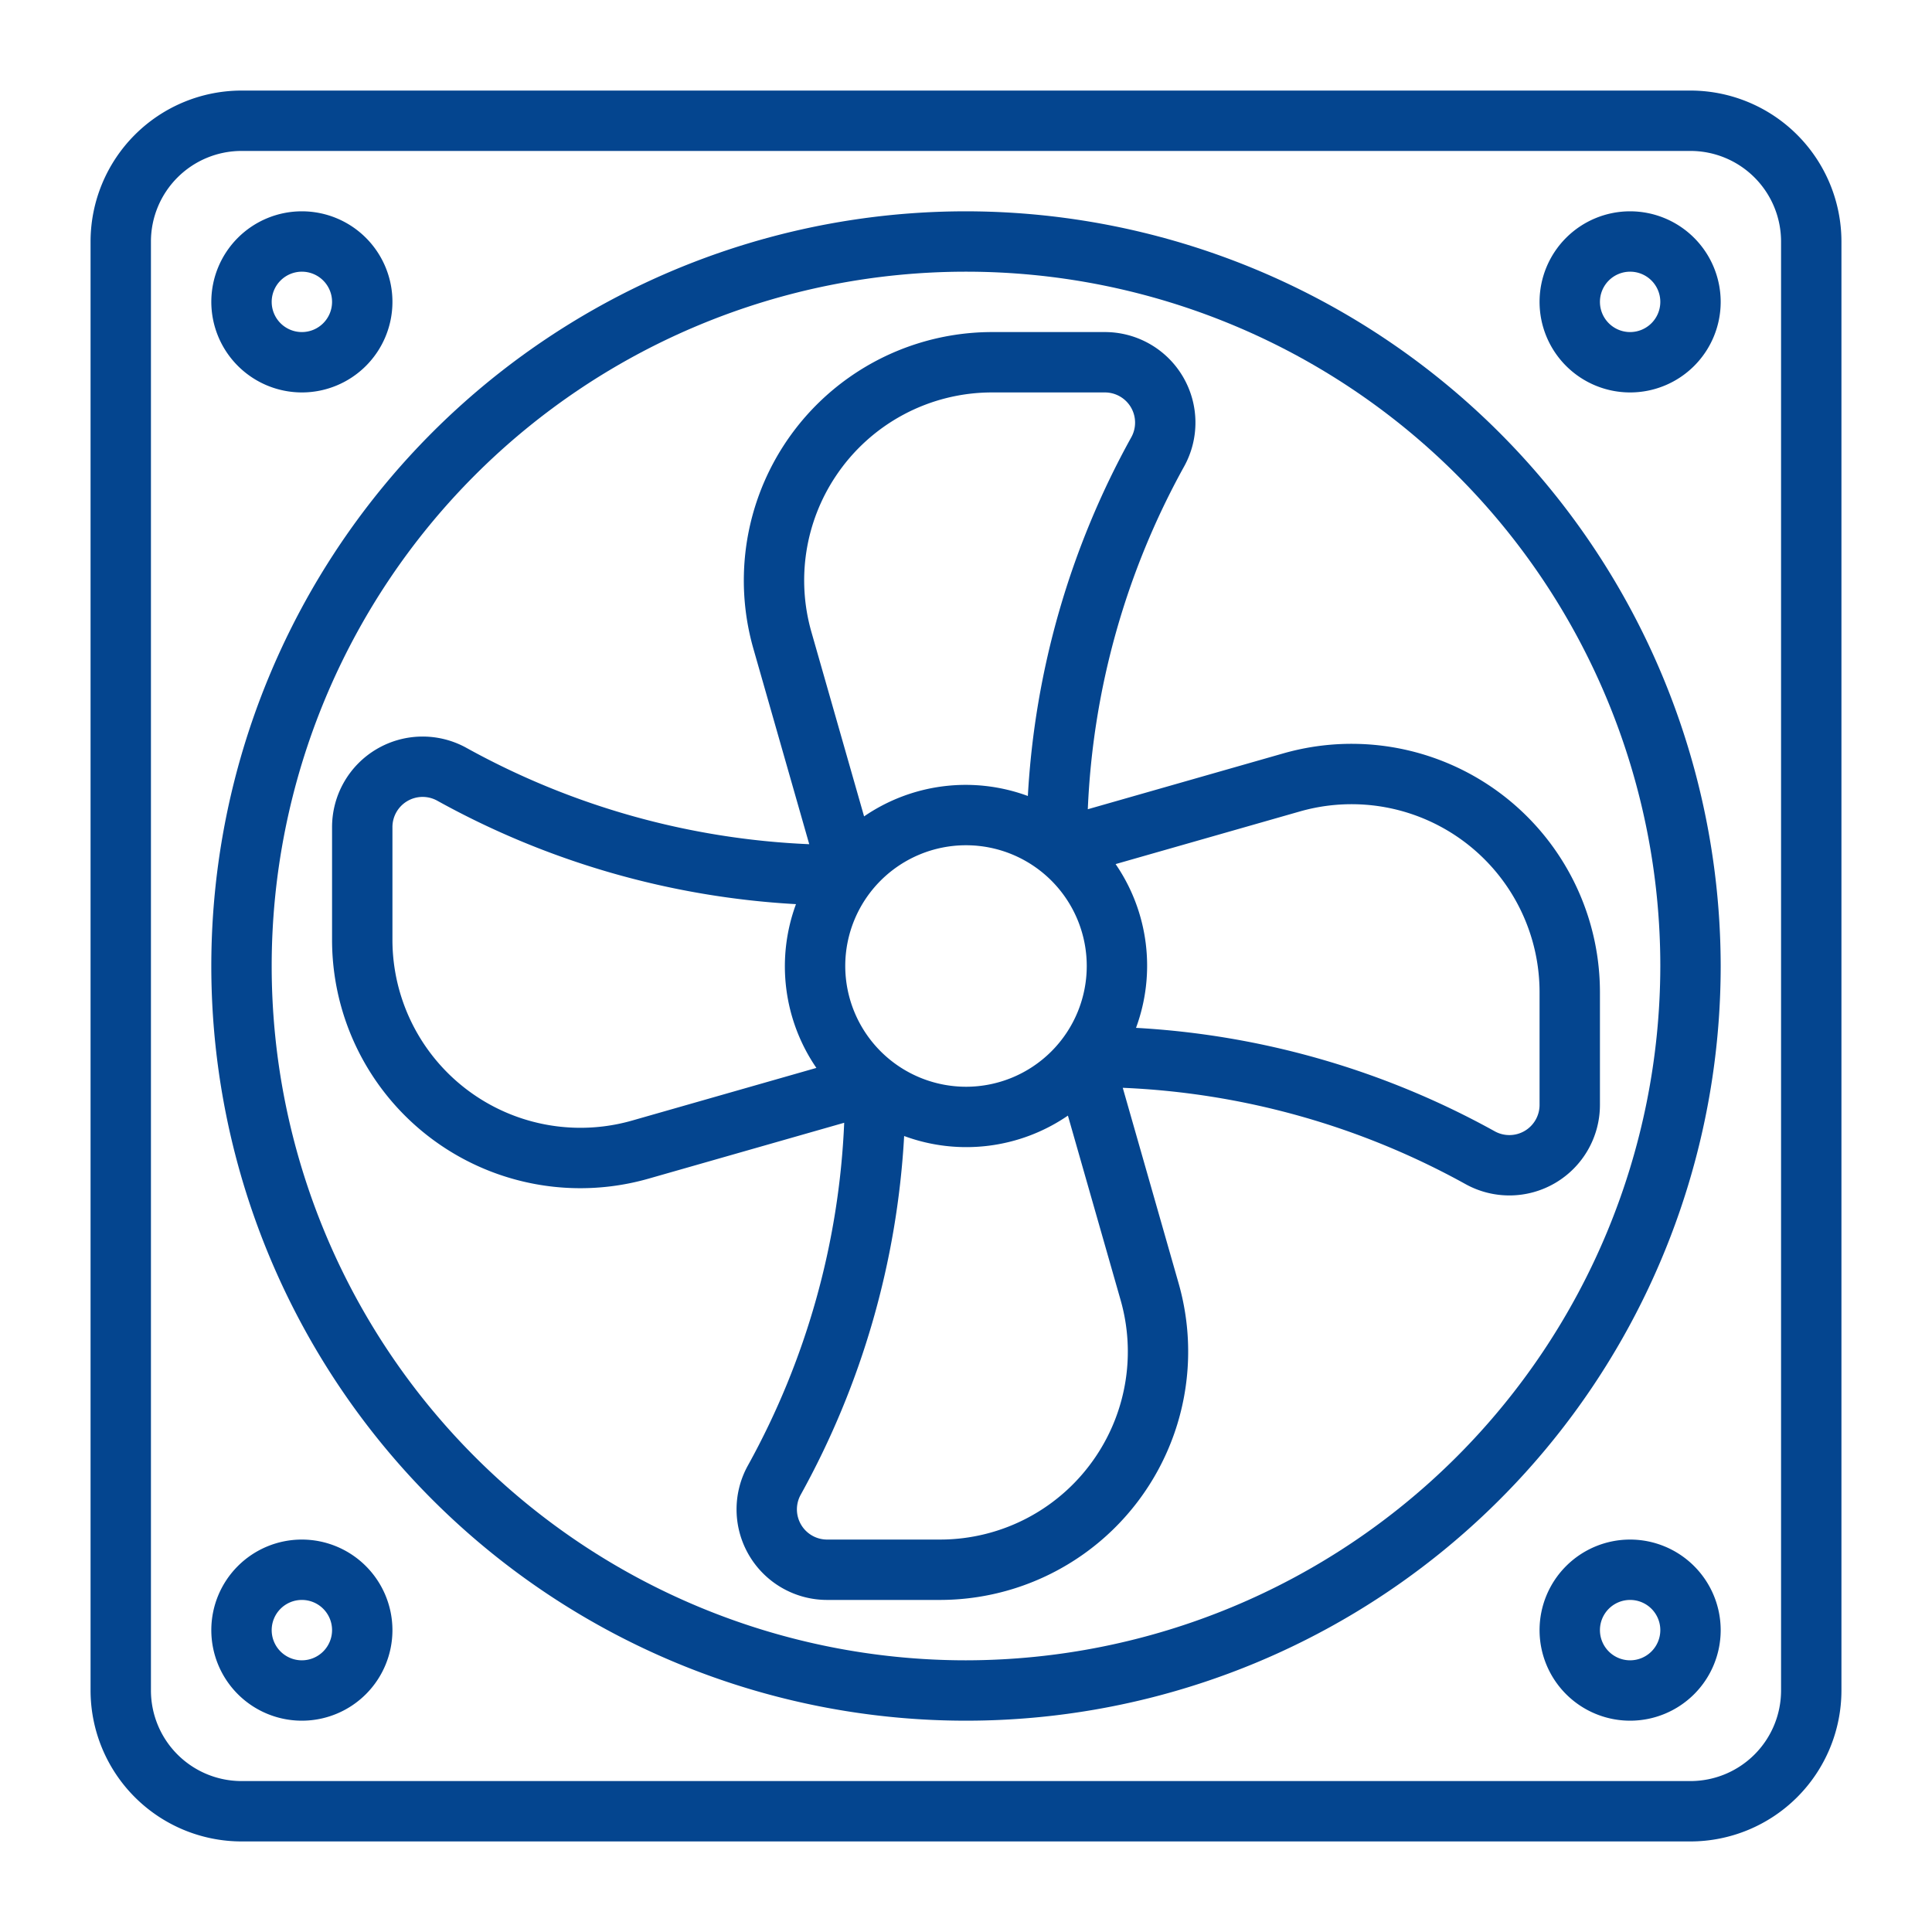
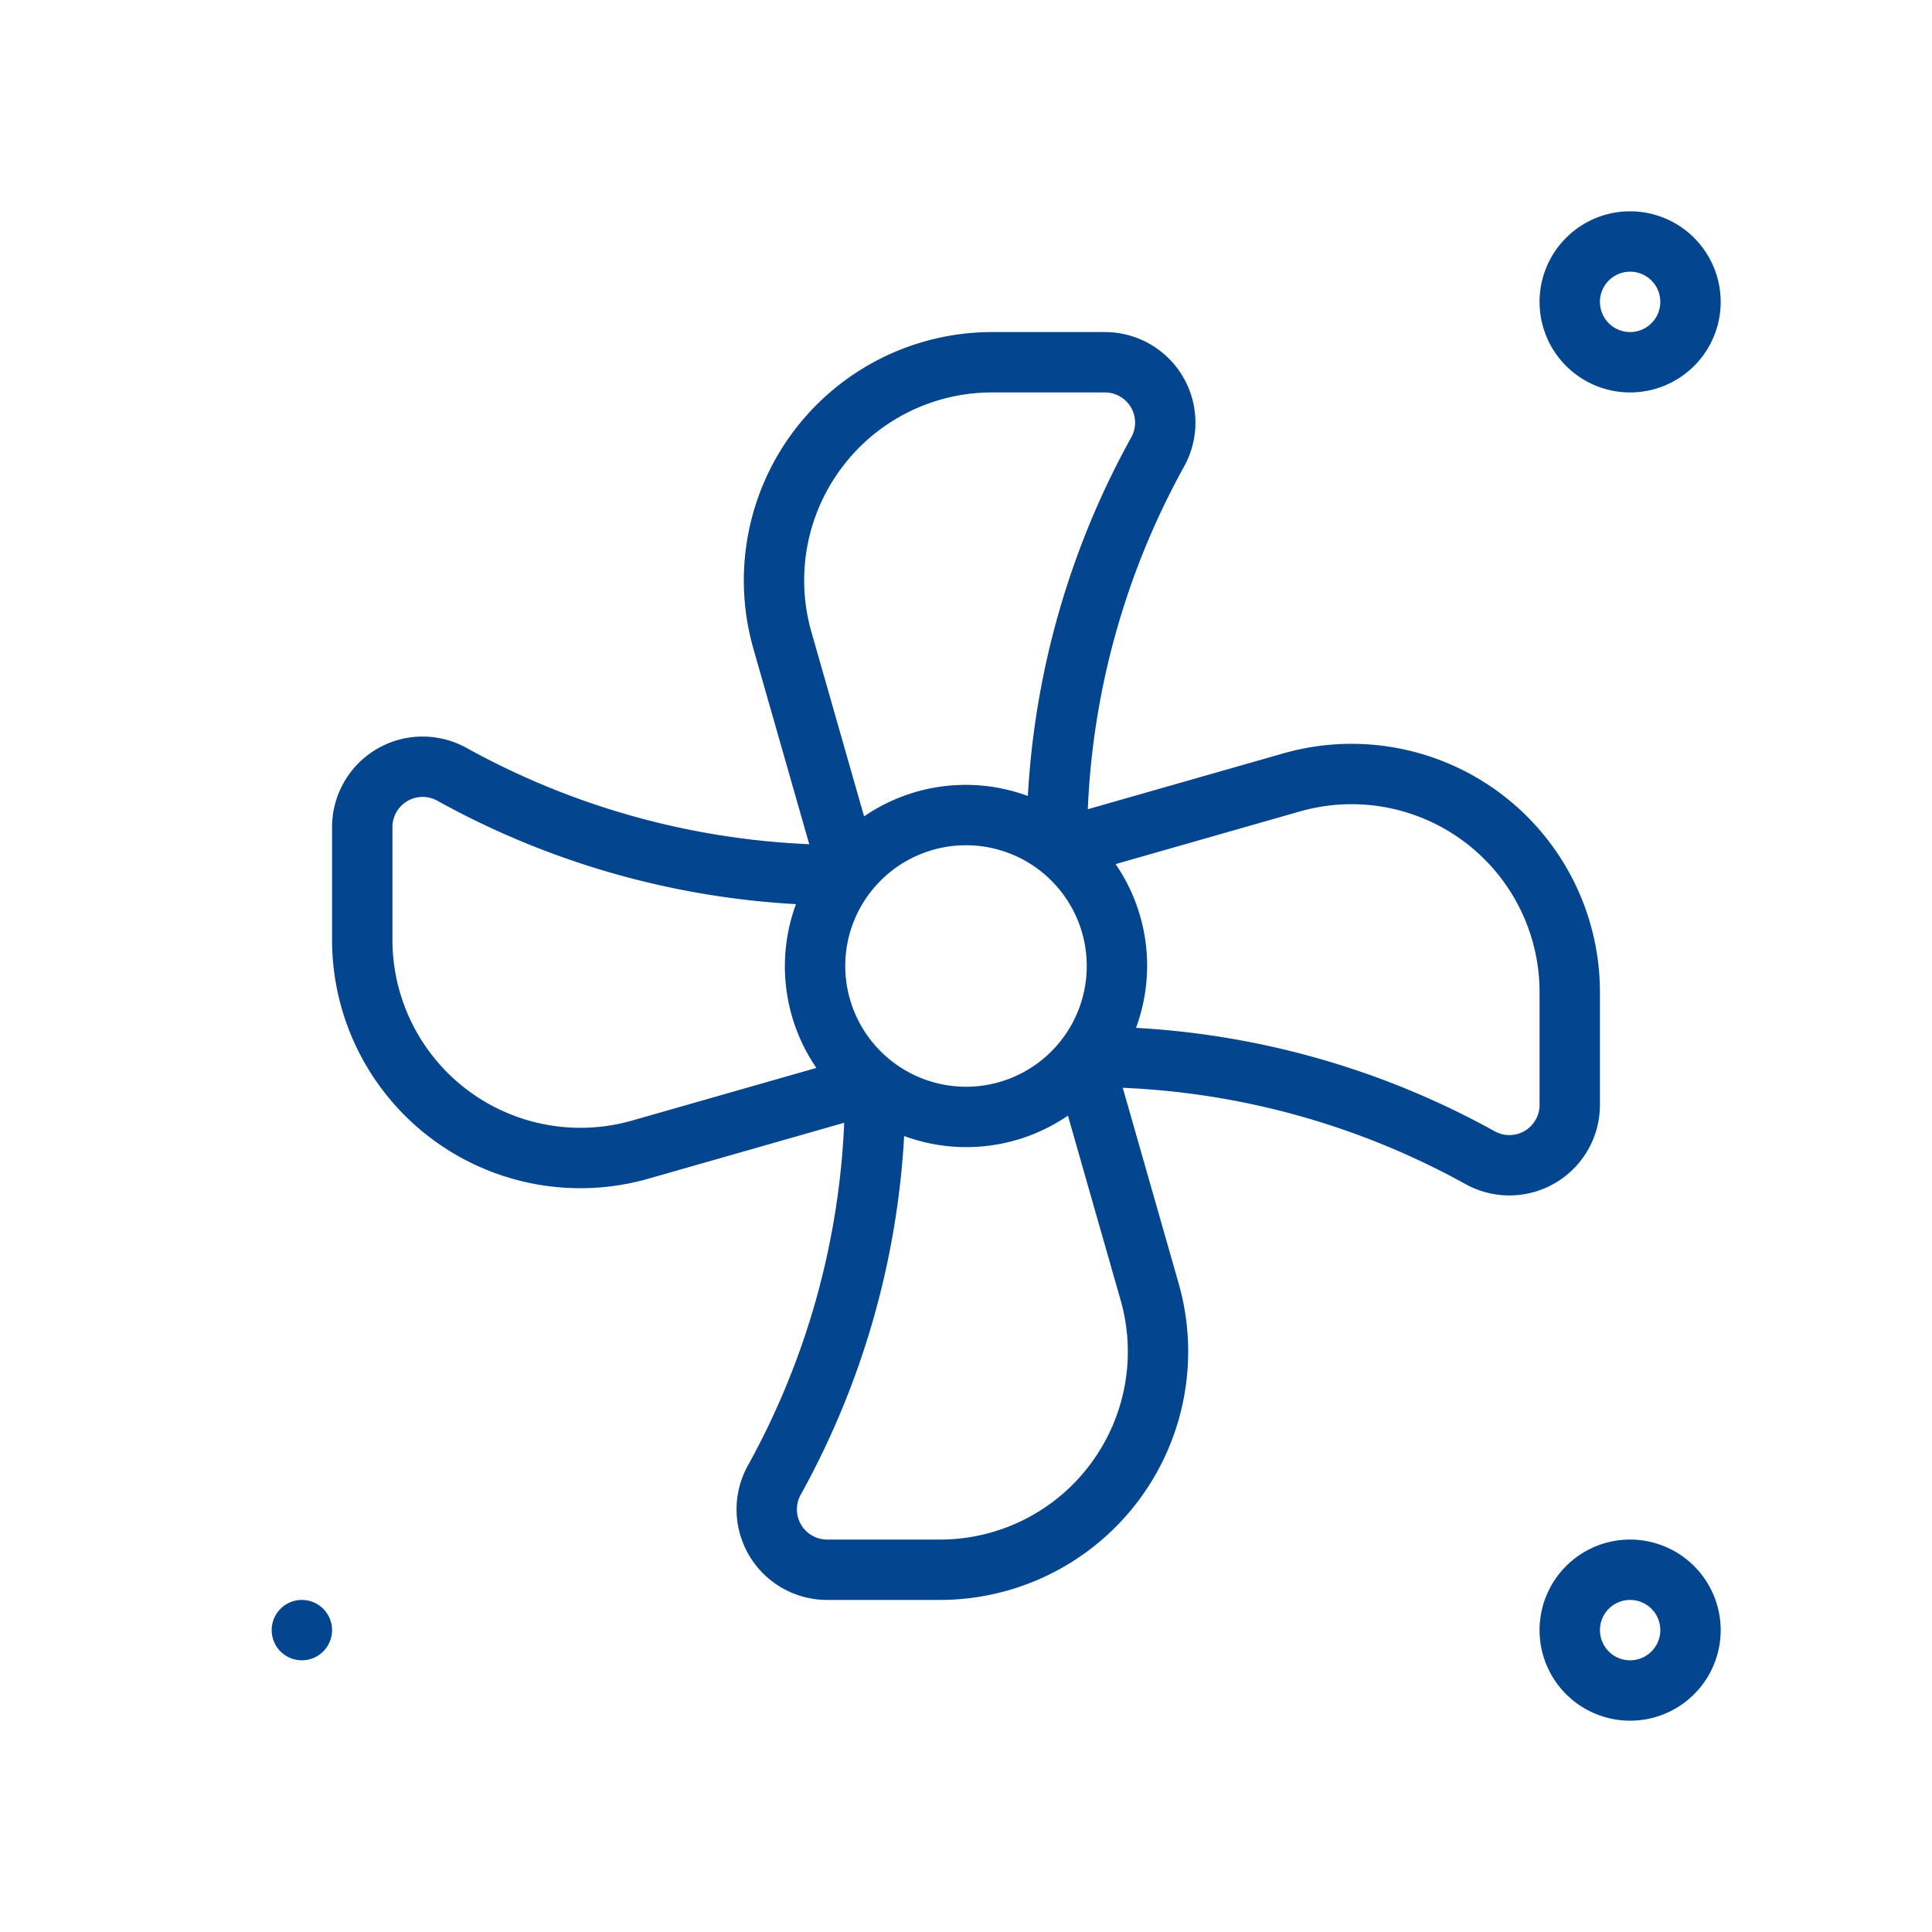
<svg xmlns="http://www.w3.org/2000/svg" id="Line_Expand" data-name="Line Expand" viewBox="0 0 64 64" width="512px" height="512px">
  <g>
-     <path d="M56,3H8A5.006,5.006,0,0,0,3,8V56a5.006,5.006,0,0,0,5,5H56a5.006,5.006,0,0,0,5-5V8A5.006,5.006,0,0,0,56,3Zm3,53a3.003,3.003,0,0,1-3,3H8a3.003,3.003,0,0,1-3-3V8A3.003,3.003,0,0,1,8,5H56a3.003,3.003,0,0,1,3,3Z" data-original="#000000" class="active-path" data-old_color="#000000" fill="#04458F" />
-     <path d="M32,7A25,25,0,1,0,57,32,25.028,25.028,0,0,0,32,7Zm0,48A23,23,0,1,1,55,32,23.026,23.026,0,0,1,32,55Z" data-original="#000000" class="active-path" data-old_color="#000000" fill="#04458F" />
    <path d="M42.511,24.957l-6.476,1.85a25.682,25.682,0,0,1,3.188-11.35A3,3,0,0,0,36.601,11H32.869A8.228,8.228,0,0,0,24.957,21.489l1.85,6.476a25.682,25.682,0,0,1-11.35-3.188A3,3,0,0,0,11,27.399v3.732A8.225,8.225,0,0,0,21.489,39.043l6.476-1.85a25.682,25.682,0,0,1-3.188,11.35A3,3,0,0,0,27.399,53h3.732A8.228,8.228,0,0,0,39.043,42.511l-1.85-6.476a25.682,25.682,0,0,1,11.35,3.188A3,3,0,0,0,53,36.601V32.868A8.228,8.228,0,0,0,42.511,24.957ZM28,32a4,4,0,1,1,4,4A4.005,4.005,0,0,1,28,32Zm-.314-16.227A6.217,6.217,0,0,1,32.869,13h3.732a1,1,0,0,1,.874,1.486A27.688,27.688,0,0,0,34.049,26.368a5.947,5.947,0,0,0-5.425.676L26.88,20.939A6.218,6.218,0,0,1,27.686,15.773ZM20.939,37.12A6.228,6.228,0,0,1,13,31.131V27.399a1,1,0,0,1,1.486-.874A27.688,27.688,0,0,0,26.368,29.951a5.947,5.947,0,0,0,.676,5.425ZM36.314,48.227A6.217,6.217,0,0,1,31.131,51H27.399a1,1,0,0,1-.874-1.486A27.688,27.688,0,0,0,29.951,37.632a5.947,5.947,0,0,0,5.425-.676L37.12,43.061A6.218,6.218,0,0,1,36.314,48.227ZM51,32.868v3.733a1,1,0,0,1-1.486.874A27.688,27.688,0,0,0,37.632,34.049a5.947,5.947,0,0,0-.676-5.425L43.061,26.88A6.228,6.228,0,0,1,51,32.868Z" data-original="#000000" class="active-path" data-old_color="#000000" fill="#04458F" />
    <path d="M54,7a3,3,0,1,0,3,3A3.003,3.003,0,0,0,54,7Zm0,4a1,1,0,1,1,1-1A1.001,1.001,0,0,1,54,11Z" data-original="#000000" class="active-path" data-old_color="#000000" fill="#04458F" />
-     <path d="M10,13a3,3,0,1,0-3-3A3.003,3.003,0,0,0,10,13Zm0-4a1,1,0,1,1-1,1A1.001,1.001,0,0,1,10,9Z" data-original="#000000" class="active-path" data-old_color="#000000" fill="#04458F" />
    <path d="M54,51a3,3,0,1,0,3,3A3.003,3.003,0,0,0,54,51Zm0,4a1,1,0,1,1,1-1A1.001,1.001,0,0,1,54,55Z" data-original="#000000" class="active-path" data-old_color="#000000" fill="#04458F" />
-     <path d="M10,51a3,3,0,1,0,3,3A3.003,3.003,0,0,0,10,51Zm0,4a1,1,0,1,1,1-1A1.001,1.001,0,0,1,10,55Z" data-original="#000000" class="active-path" data-old_color="#000000" fill="#04458F" />
+     <path d="M10,51A3.003,3.003,0,0,0,10,51Zm0,4a1,1,0,1,1,1-1A1.001,1.001,0,0,1,10,55Z" data-original="#000000" class="active-path" data-old_color="#000000" fill="#04458F" />
  </g>
</svg>